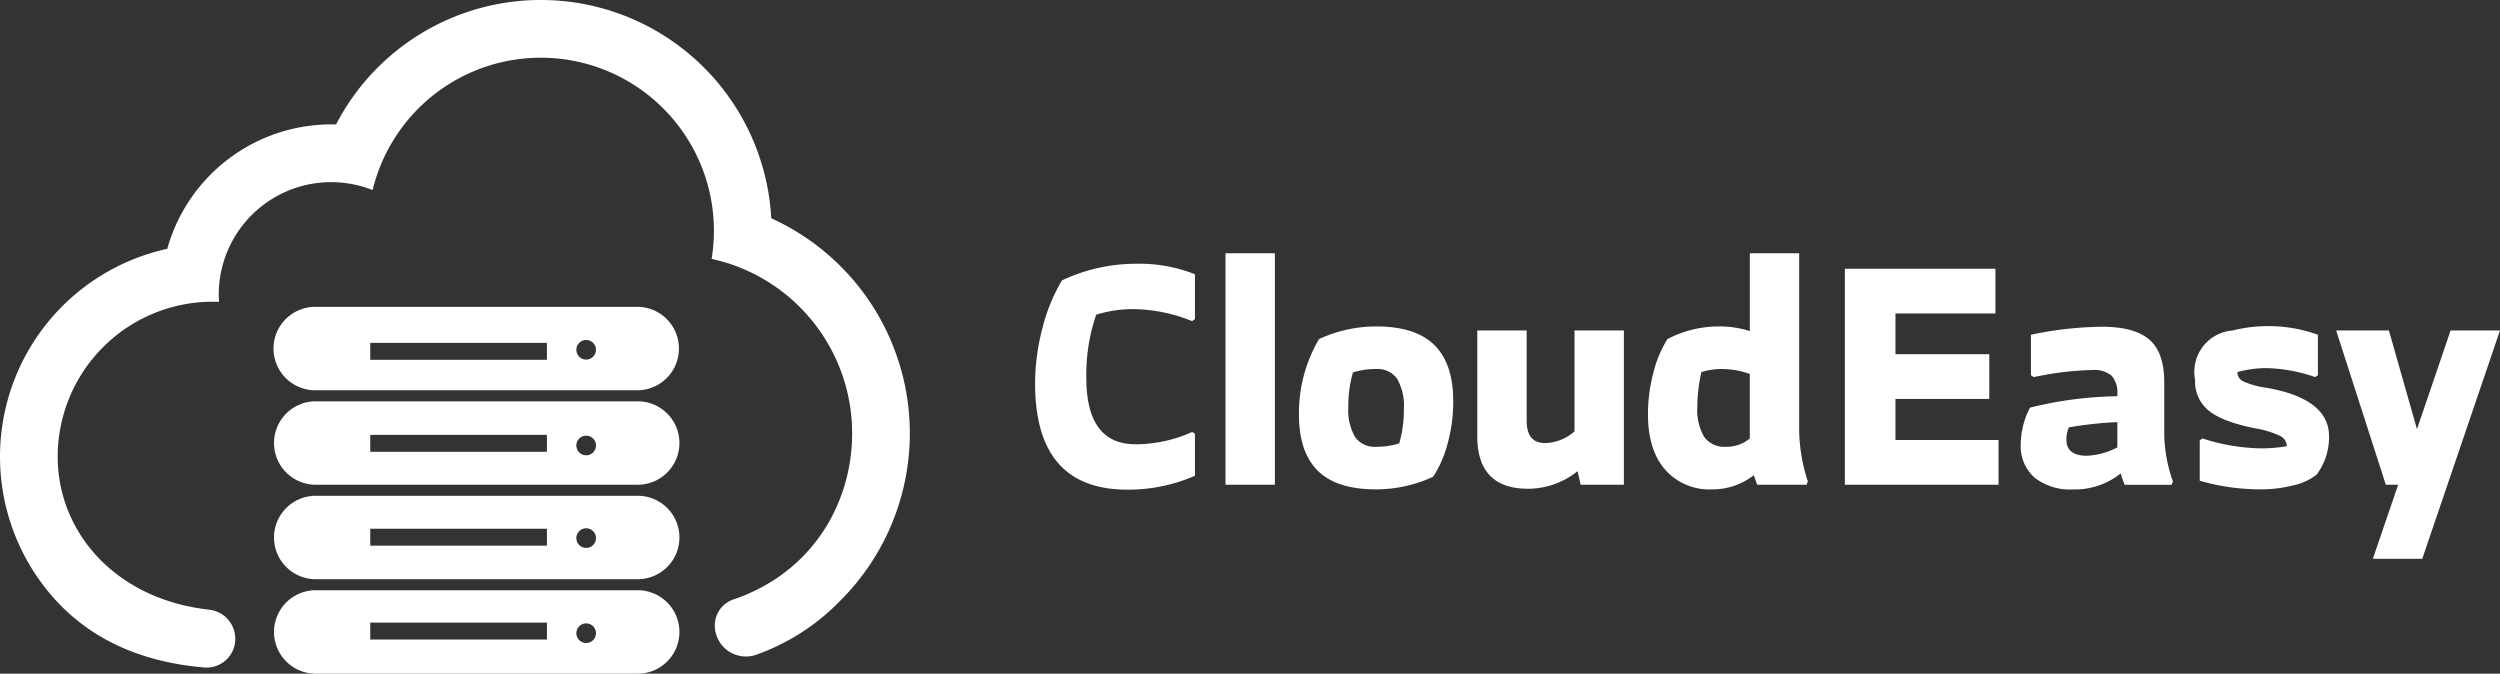
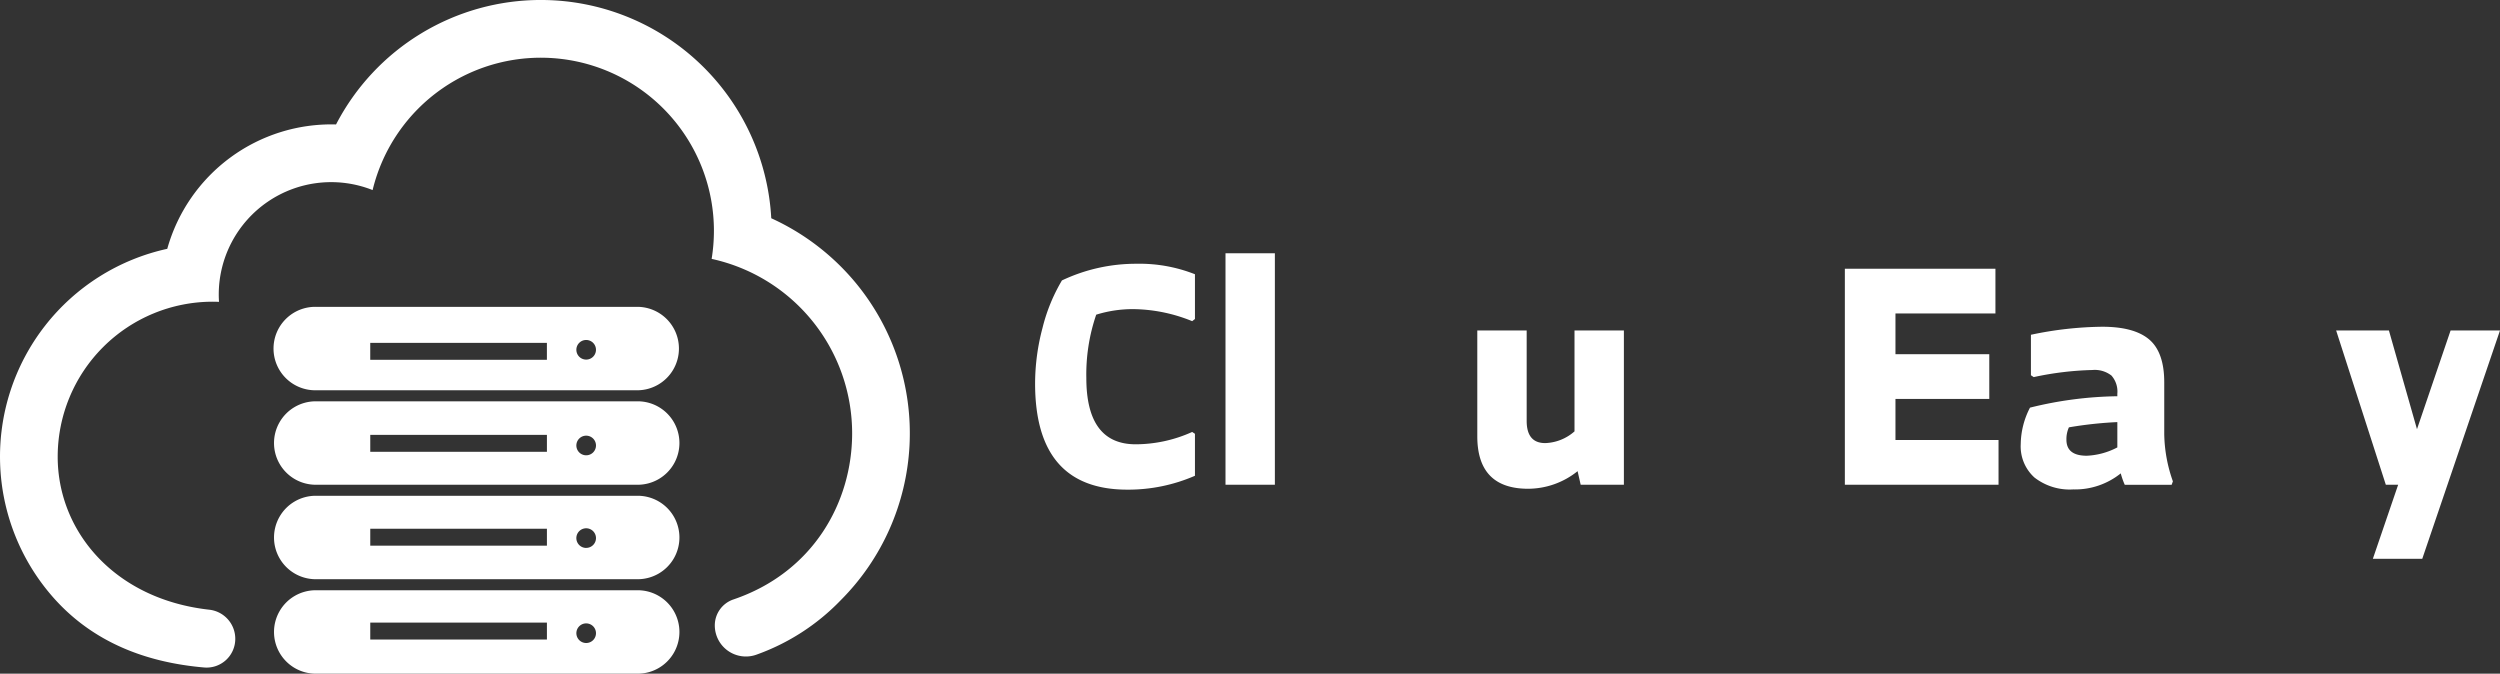
<svg xmlns="http://www.w3.org/2000/svg" width="438.704" height="118.219" viewBox="0 0 438.704 118.219">
  <rect x="0" y="0" width="438.704" height="118.219" fill="#333333" stroke="none" />
  <g id="Group_150_W" data-name="Group 150 W" transform="translate(-61.838 -439.154)">
    <g id="Group_146" data-name="Group 146">
      <path id="Path_151" data-name="Path 151" d="M260.646,493.4a21.6,21.6,0,0,0-6.444.975,32.4,32.4,0,0,0-1.733,11.1q0,11.644,8.664,11.644a24.184,24.184,0,0,0,9.91-2.166l.487.324v7.365a29.307,29.307,0,0,1-11.859,2.437q-16.192,0-16.192-18.629a38.082,38.082,0,0,1,1.3-9.747,30.668,30.668,0,0,1,3.411-8.34,30.356,30.356,0,0,1,13.051-2.924,26.475,26.475,0,0,1,10.289,1.841v7.853l-.487.379A27.987,27.987,0,0,0,260.646,493.4Z" fill="#fff" />
      <path id="Path_152" data-name="Path 152" d="M285.555,483.6v40.615h-8.664V483.6Z" fill="#fff" />
-       <path id="Path_153" data-name="Path 153" d="M303.317,496.438q6.93,0,10.235,3.276t3.3,9.828a27.492,27.492,0,0,1-1,7.5,19.752,19.752,0,0,1-2.519,5.768,23.927,23.927,0,0,1-10.018,2.22q-6.933,0-10.234-3.276t-3.3-9.829a25.589,25.589,0,0,1,3.52-13.268A23.938,23.938,0,0,1,303.317,496.438Zm-4.874,14.079a9.438,9.438,0,0,0,1.192,5.335,4.184,4.184,0,0,0,3.682,1.705,13.124,13.124,0,0,0,4.062-.6,20.89,20.89,0,0,0,.811-6.011A9.446,9.446,0,0,0,307,505.616a4.182,4.182,0,0,0-3.682-1.706,13.129,13.129,0,0,0-4.061.6A20.858,20.858,0,0,0,298.443,510.517Z" fill="#fff" />
      <path id="Path_154" data-name="Path 154" d="M346.8,497.142v27.076h-7.582l-.541-2.383a13.92,13.92,0,0,1-8.665,3.087q-8.934,0-8.936-9.206V497.142h8.665v15.866q0,3.9,3.249,3.9a8.16,8.16,0,0,0,5.145-2.057V497.142Z" fill="#fff" />
-       <path id="Path_155" data-name="Path 155" d="M377.562,483.6v31.409a30.258,30.258,0,0,0,1.515,8.61l-.217.6H370.2q-.542-1.463-.6-1.679a11.79,11.79,0,0,1-7.366,2.491,10.3,10.3,0,0,1-8.2-3.466q-3-3.465-3.005-9.639a28.269,28.269,0,0,1,.975-7.473,20.27,20.27,0,0,1,2.436-5.795,19.379,19.379,0,0,1,8.936-2.219,17.435,17.435,0,0,1,5.523.811V483.6ZM359.69,510.517a9.279,9.279,0,0,0,1.219,5.335,4.375,4.375,0,0,0,3.818,1.705,6.253,6.253,0,0,0,4.169-1.462V504.776a14.78,14.78,0,0,0-4.982-.866,11.416,11.416,0,0,0-3.519.542A28.18,28.18,0,0,0,359.69,510.517Z" fill="#fff" />
      <path id="Path_156" data-name="Path 156" d="M412.544,516.365v7.853H385.576V486.311H412v7.852H394.457v7.148H410.92v7.852H394.457v7.2Z" fill="#fff" />
      <path id="Path_157" data-name="Path 157" d="M441.623,506.239v9.043a25.838,25.838,0,0,0,1.517,8.34l-.217.6h-8.232a13.772,13.772,0,0,1-.7-2,12.8,12.8,0,0,1-8.34,2.816,10.065,10.065,0,0,1-6.8-2.085,7.349,7.349,0,0,1-2.411-5.876,14.219,14.219,0,0,1,1.625-6.389,66.886,66.886,0,0,1,15.326-2v-.434a4.247,4.247,0,0,0-1.029-3.194,4.777,4.777,0,0,0-3.357-.975,54.469,54.469,0,0,0-10.289,1.245l-.488-.325V497.9a62.892,62.892,0,0,1,12.509-1.408q5.633,0,8.259,2.247T441.623,506.239Zm-17.166,10.073q0,2.816,3.573,2.815a12.646,12.646,0,0,0,5.362-1.462v-4.44a68.8,68.8,0,0,0-8.5.921A5.037,5.037,0,0,0,424.457,516.312Z" fill="#fff" />
-       <path id="Path_158" data-name="Path 158" d="M459.656,507.214q10.885,1.95,10.885,8.5a10.992,10.992,0,0,1-2.166,6.715,9.924,9.924,0,0,1-4.115,1.895,22.521,22.521,0,0,1-5.578.7,38.144,38.144,0,0,1-10.831-1.516V516.42l.488-.325a34.8,34.8,0,0,0,9.964,1.733,25.239,25.239,0,0,0,4.819-.38V517.4a2,2,0,0,0-1.191-1.76,16.665,16.665,0,0,0-4.386-1.327q-5.687-1.137-8.1-3.087a6.581,6.581,0,0,1-2.409-5.415,7.279,7.279,0,0,1,6.634-8.664,24.14,24.14,0,0,1,5.93-.759,24.986,24.986,0,0,1,8.989,1.516v7.094l-.488.325a27.956,27.956,0,0,0-8.339-1.57,19.066,19.066,0,0,0-5.307.7,1.812,1.812,0,0,0,1.028,1.624A14.537,14.537,0,0,0,459.656,507.214Z" fill="#fff" />
      <path id="Path_159" data-name="Path 159" d="M500.542,497.142,486.9,537.215H478.23l4.442-13h-2.167l-8.719-27.076h9.261l4.928,17.328,5.9-17.328Z" fill="#fff" />
    </g>
    <g id="Group_147" data-name="Group 147">
      <path id="Path_160" data-name="Path 160" d="M117.243,507.64h56.5a7.321,7.321,0,0,0,0-14.641h-56.5a7.321,7.321,0,1,0,0,14.641Zm47.459-8.826a1.721,1.721,0,1,1-1.723,1.721A1.721,1.721,0,0,1,164.7,498.814Zm-37.893.505h31v2.969h-31Z" fill="#fff" />
      <path id="Path_161" data-name="Path 161" d="M173.744,509.576h-56.5a7.321,7.321,0,0,0,0,14.642h56.5a7.321,7.321,0,0,0,0-14.642Zm-15.932,8.859h-31v-2.968h31Zm6.89.615a1.722,1.722,0,1,1,1.721-1.722A1.722,1.722,0,0,1,164.7,519.05Z" fill="#fff" />
      <path id="Path_162" data-name="Path 162" d="M173.744,526.153h-56.5a7.321,7.321,0,1,0,0,14.642h56.5a7.321,7.321,0,0,0,0-14.642Zm-15.932,8.752h-31v-2.969h31Zm6.89.4a1.723,1.723,0,1,1,1.721-1.722A1.722,1.722,0,0,1,164.7,535.3Z" fill="#fff" />
      <path id="Path_163" data-name="Path 163" d="M173.744,542.731h-56.5a7.321,7.321,0,1,0,0,14.642h56.5a7.321,7.321,0,0,0,0-14.642Zm-15.932,8.645h-31v-2.969h31Zm6.89.614a1.721,1.721,0,1,1,1.721-1.721A1.721,1.721,0,0,1,164.7,551.99Z" fill="#fff" />
    </g>
    <g id="Group_148" data-name="Group 148">
      <path id="Path_164" data-name="Path 164" d="M212.169,489a41.651,41.651,0,0,0-14.989-11.548,40.5,40.5,0,0,0-40.435-38.3,40.473,40.473,0,0,0-35.937,21.841A29.9,29.9,0,0,0,91.19,482.817a37.337,37.337,0,0,0-20,61.188c6.969,7.88,16.292,11.4,26.474,12.28a5.033,5.033,0,0,0,5.46-5v-.039a5.13,5.13,0,0,0-4.569-5.1c-16.631-1.849-26.593-13.749-26.593-26.843a27.207,27.207,0,0,1,27.208-27.206c.369,0,.735.012,1.1.027-.028-.428-.045-.857-.045-1.292a19.727,19.727,0,0,1,27-18.325,30.373,30.373,0,0,1,59.893,7.147,30.694,30.694,0,0,1-.4,4.931,31.33,31.33,0,0,1,24.655,30.606c0,12.129-6.861,24.416-20.838,29.157a4.806,4.806,0,0,0-3.263,4.551,5.46,5.46,0,0,0,7.249,5.158,38.467,38.467,0,0,0,14.835-9.562A41.437,41.437,0,0,0,212.169,489Z" fill="#fff" />
    </g>
  </g>
</svg>